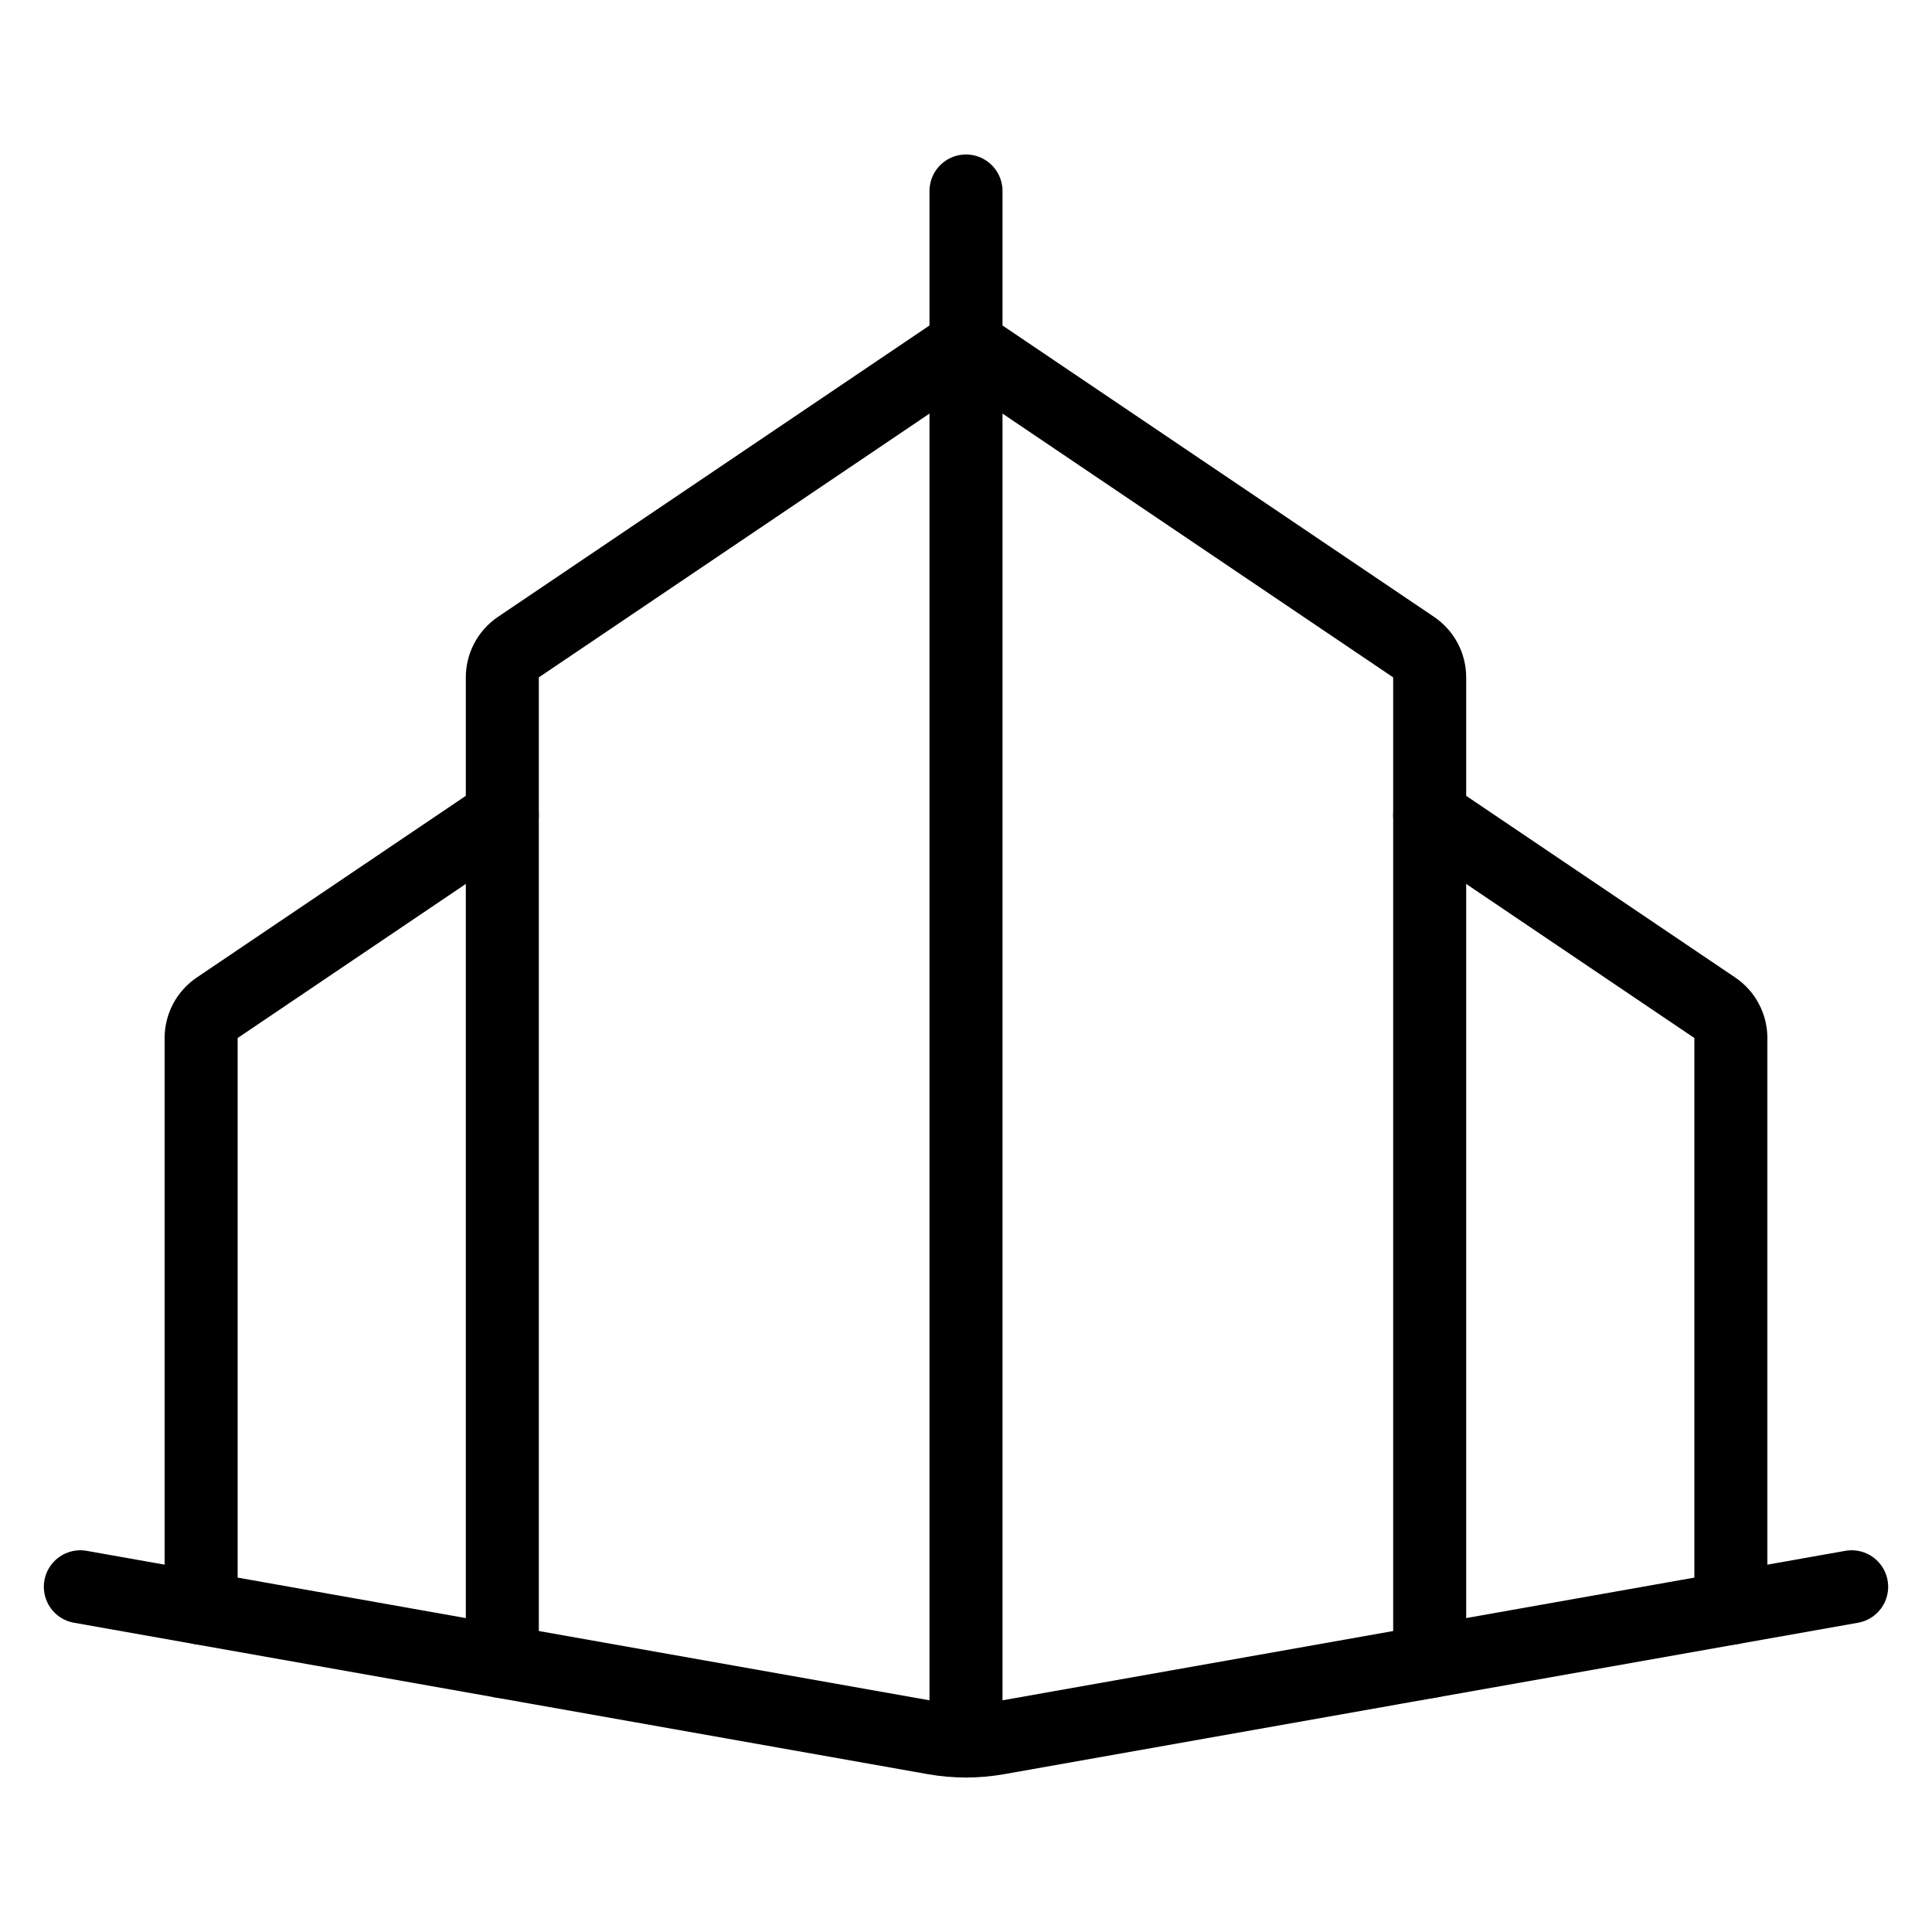
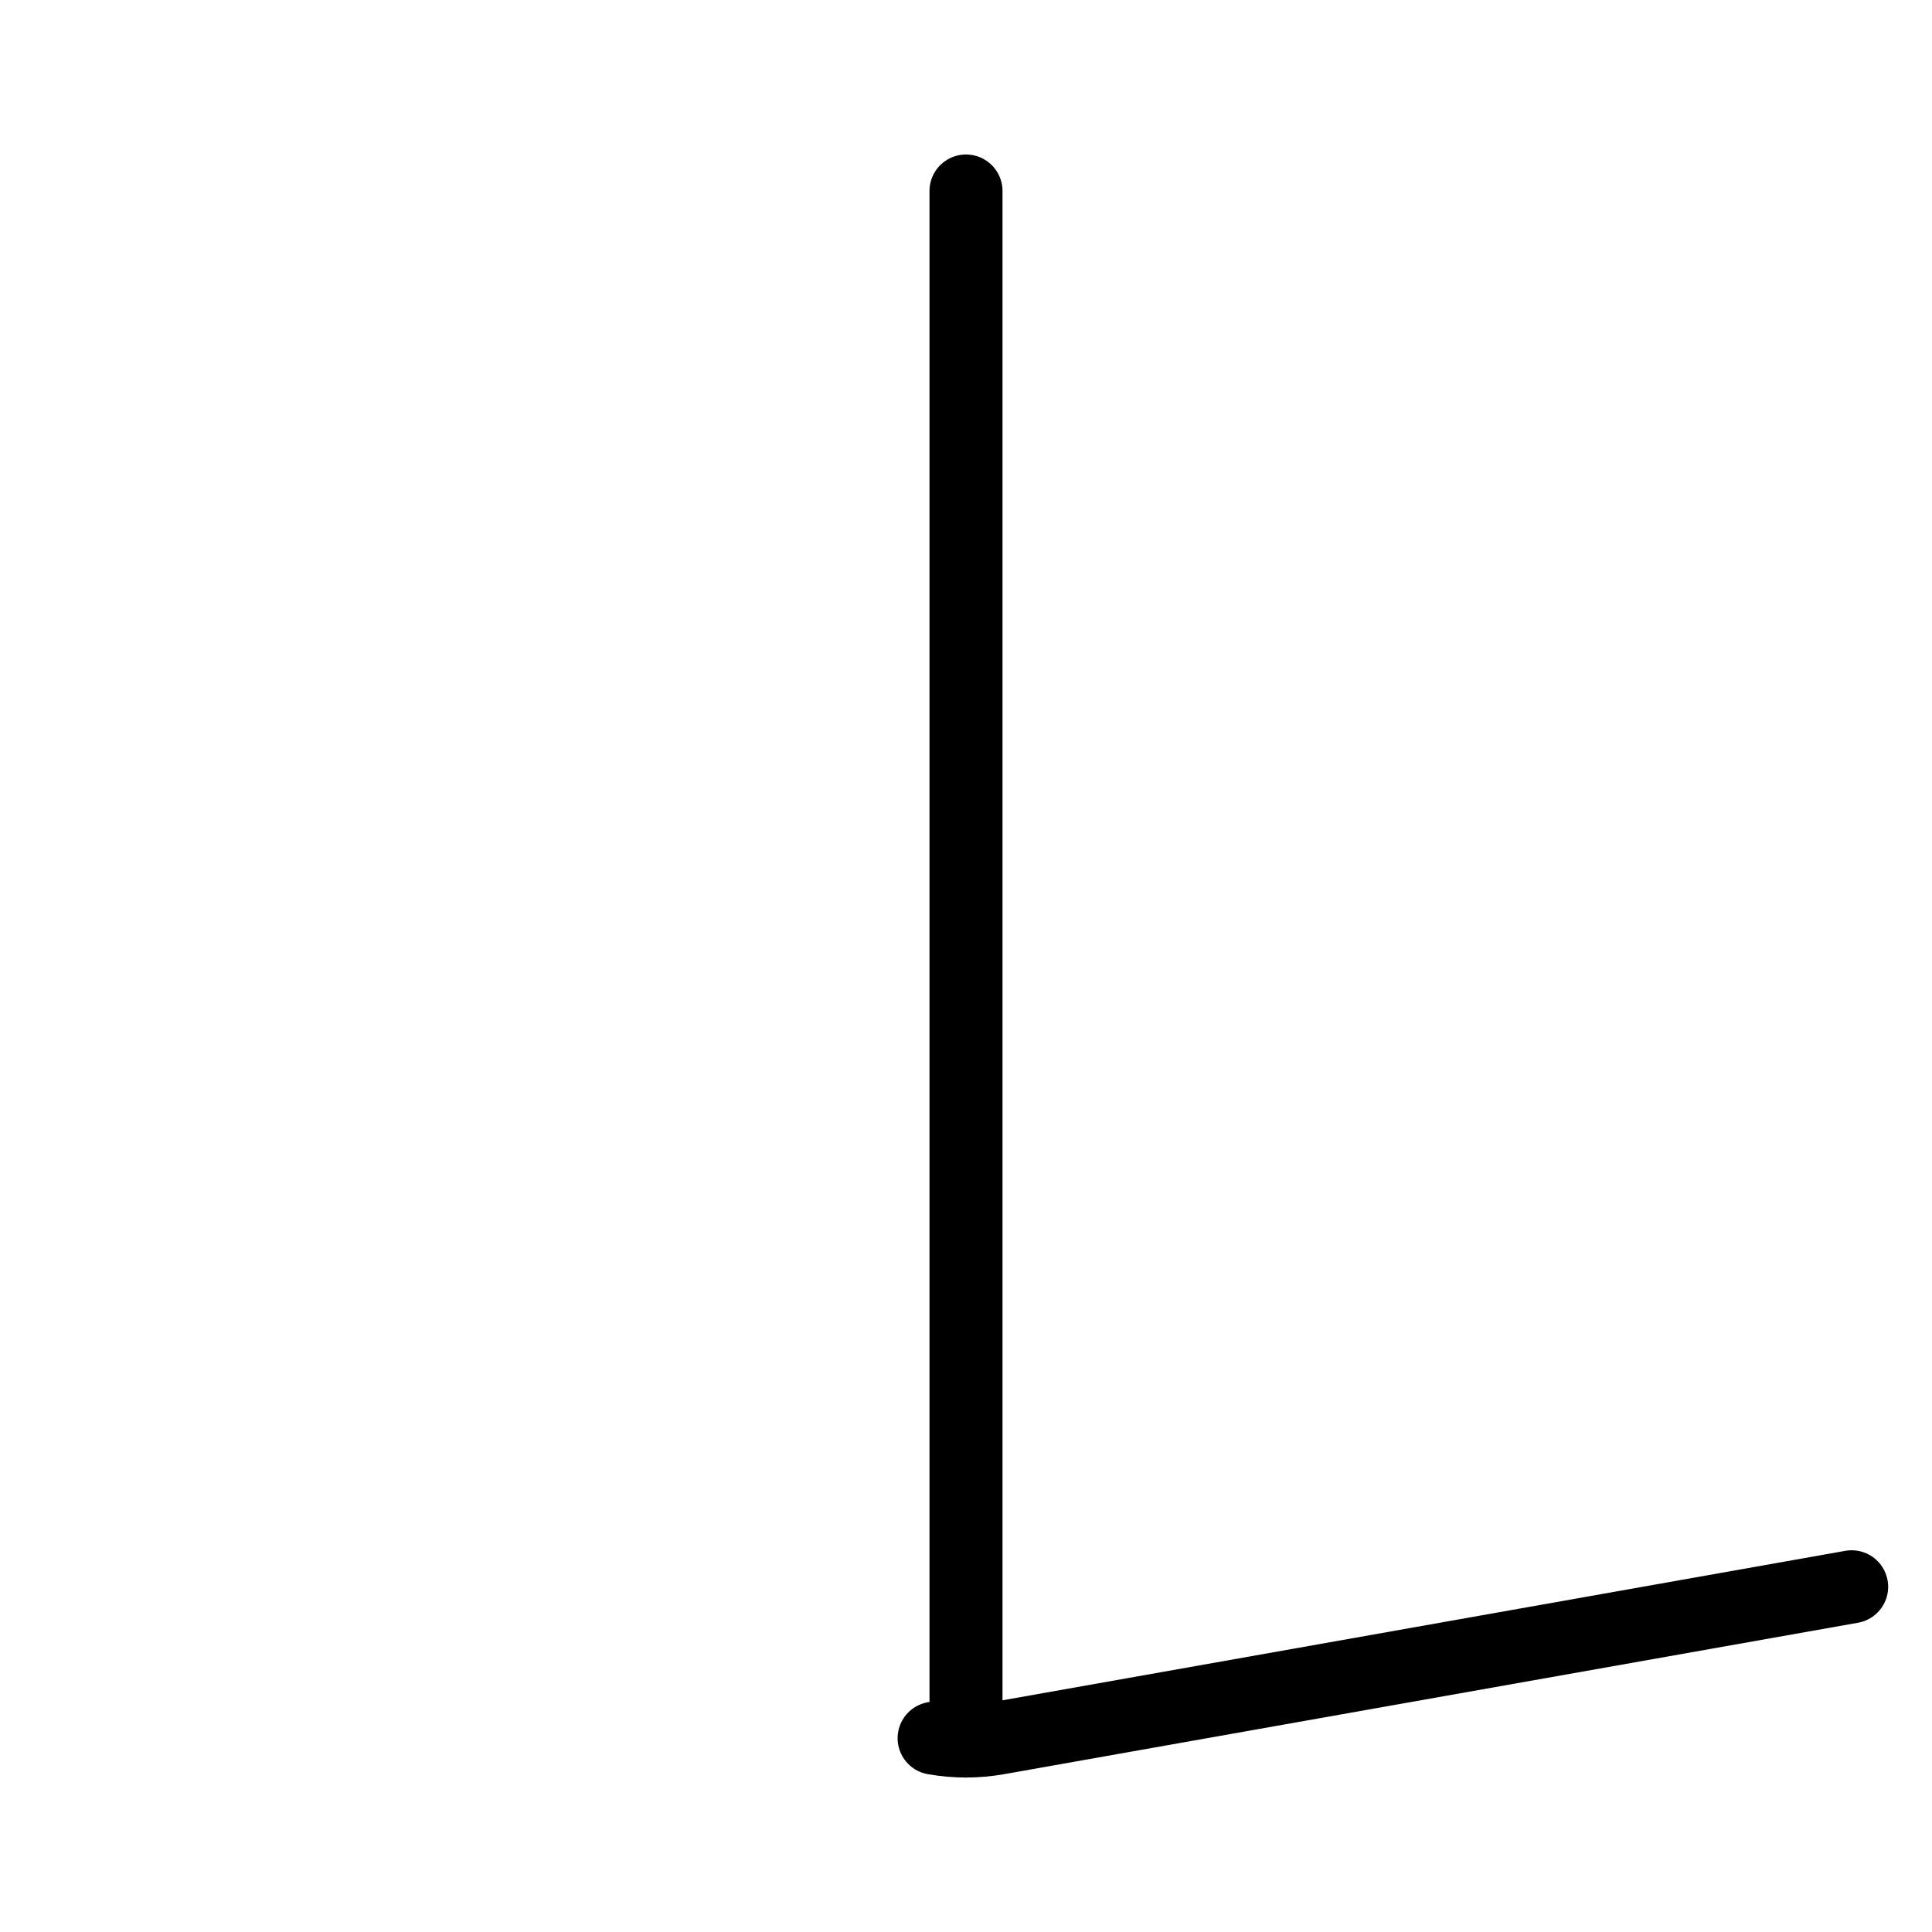
<svg xmlns="http://www.w3.org/2000/svg" enable-background="new 0 0 150 150" viewBox="0 0 150 150">
  <g fill="none" stroke="#000" stroke-linecap="round" stroke-miterlimit="10" stroke-width="5.669">
-     <path d="m143.762 123.198-66.287 11.756c-1.637.29-3.313.29-4.95 0l-66.287-11.756" />
+     <path d="m143.762 123.198-66.287 11.756c-1.637.29-3.313.29-4.95 0" />
    <path d="m75 135.171v-120.342" />
-     <path d="m75 26.777-34.752 23.465c-.78.527-1.248 1.407-1.248 2.349v76.417" />
-     <path d="m39 63.295-22.136 14.947c-.781.527-1.248 1.407-1.248 2.349v44.269" />
-     <path d="m75 26.777 34.752 23.465c.781.527 1.248 1.407 1.248 2.349v76.417" />
-     <path d="m111 63.295 22.136 14.947c.781.527 1.248 1.407 1.248 2.349v44.269" />
  </g>
</svg>